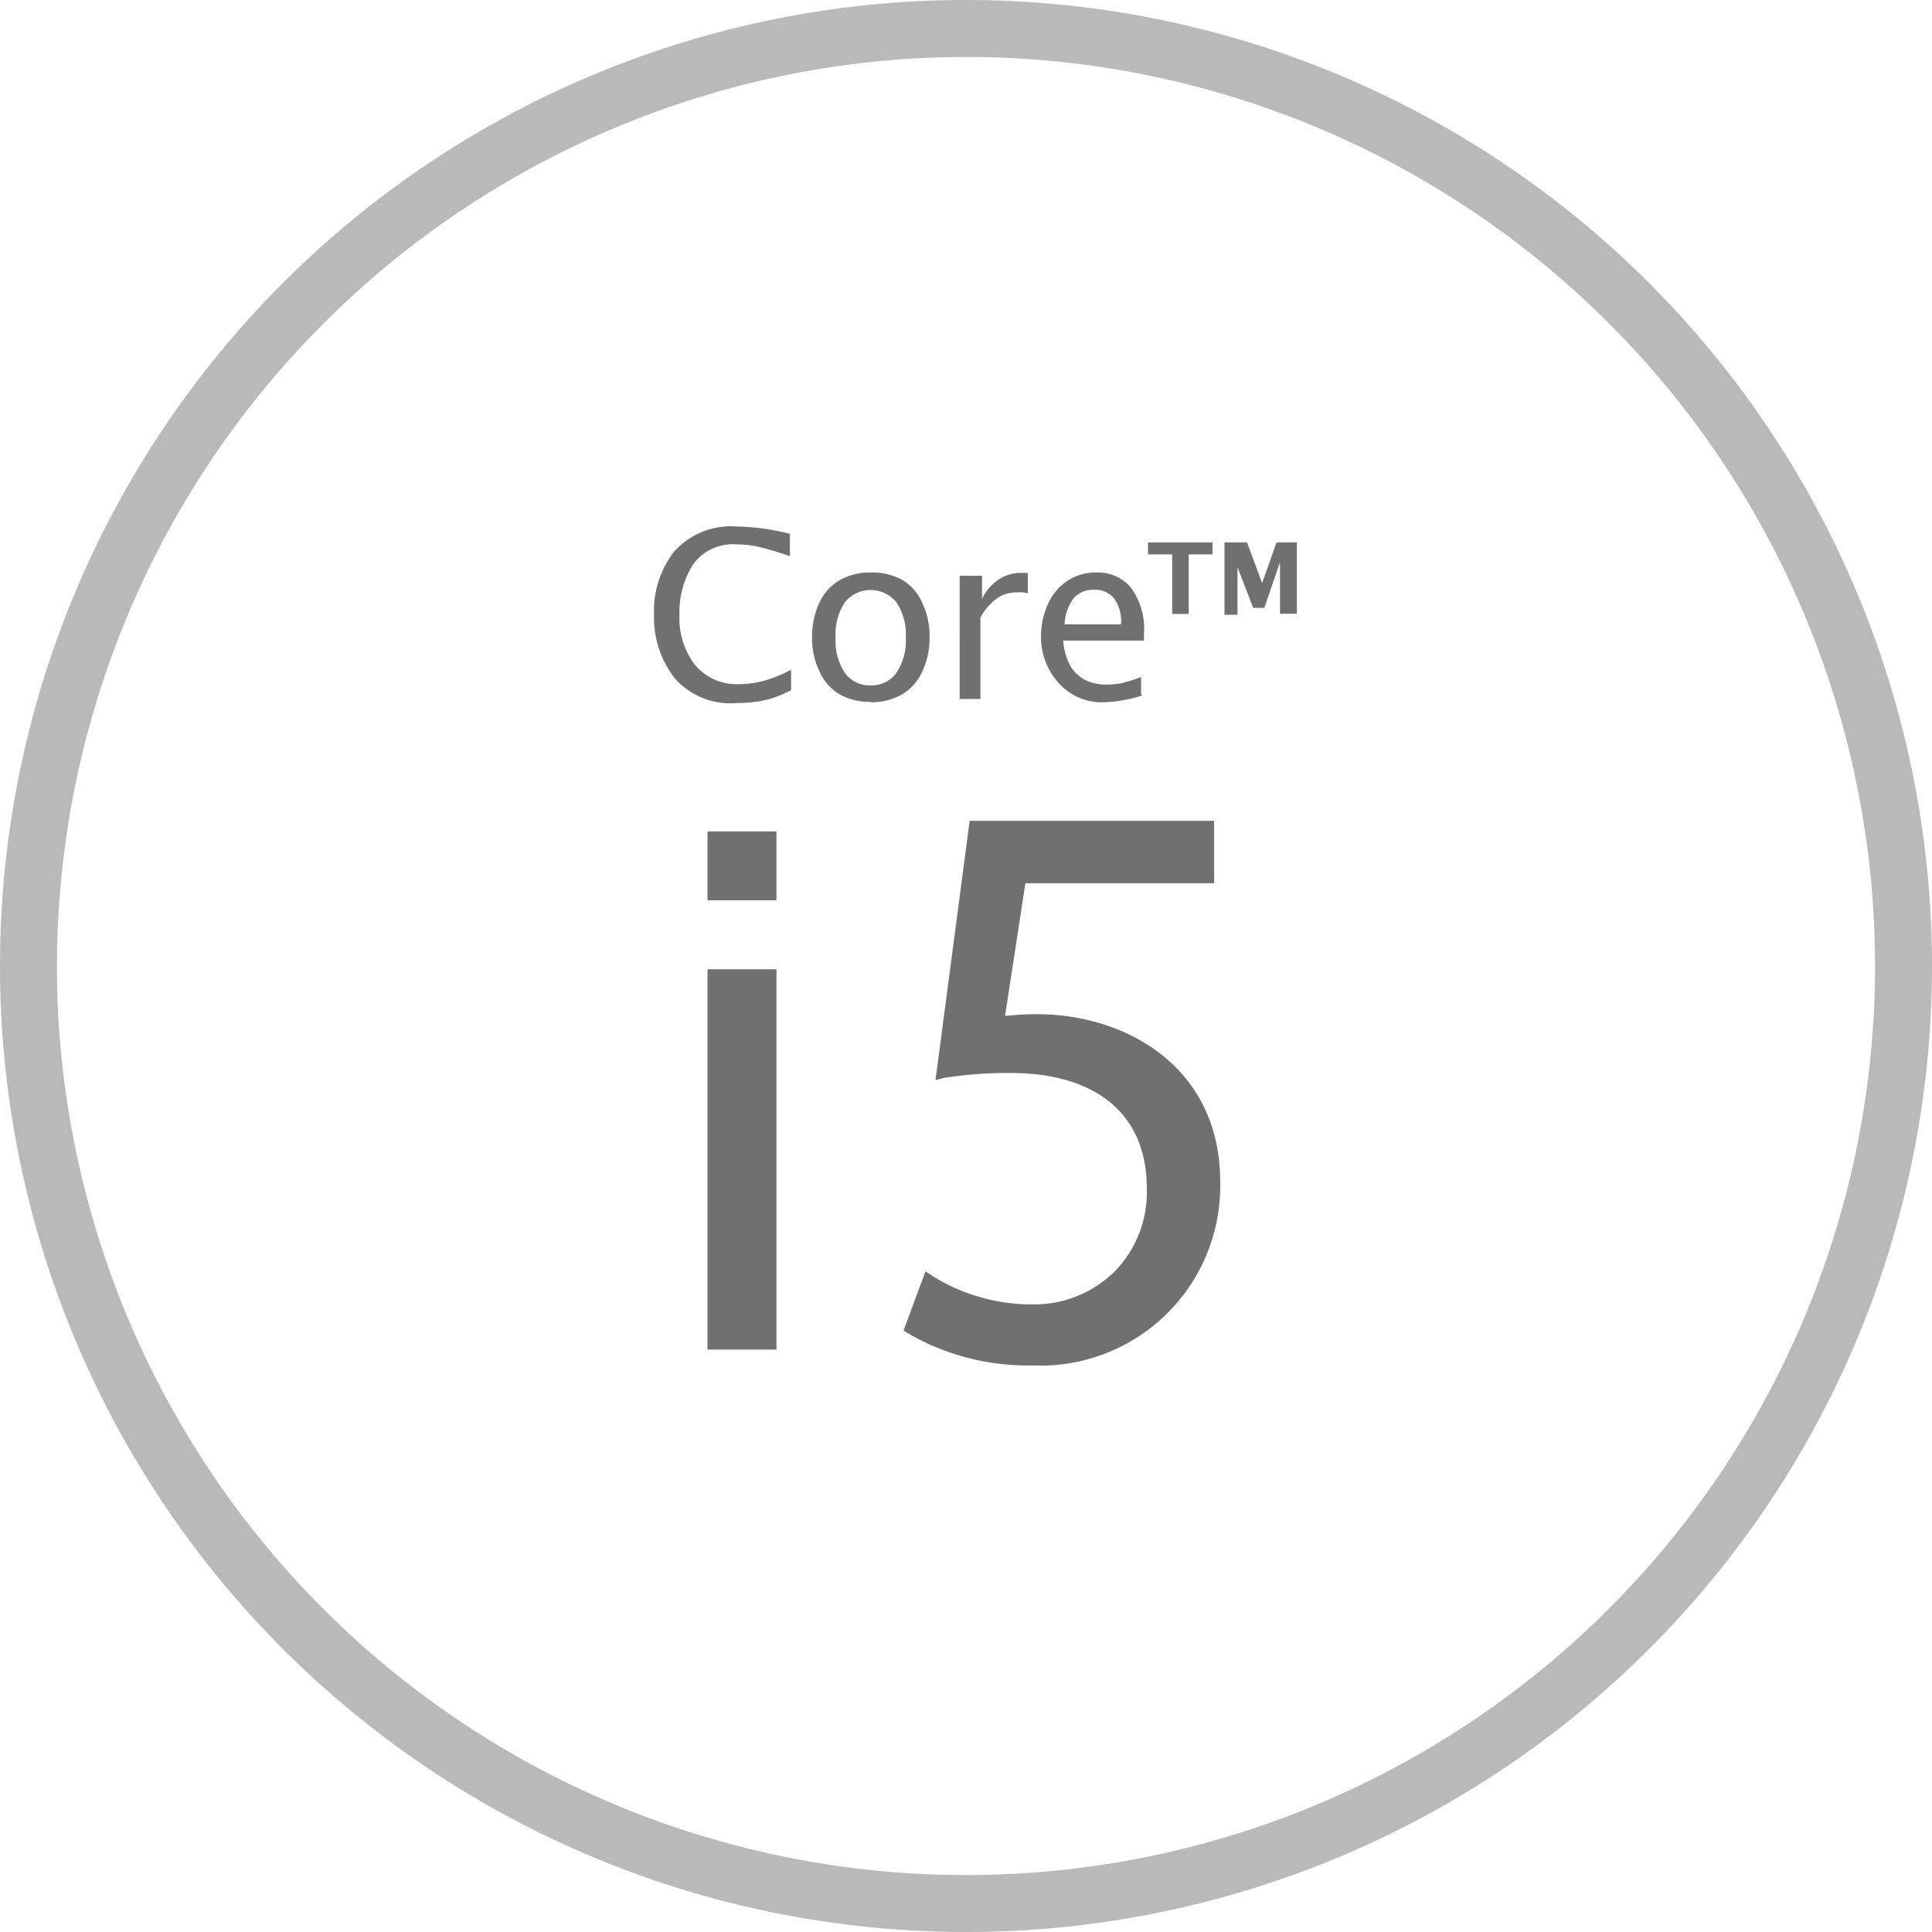
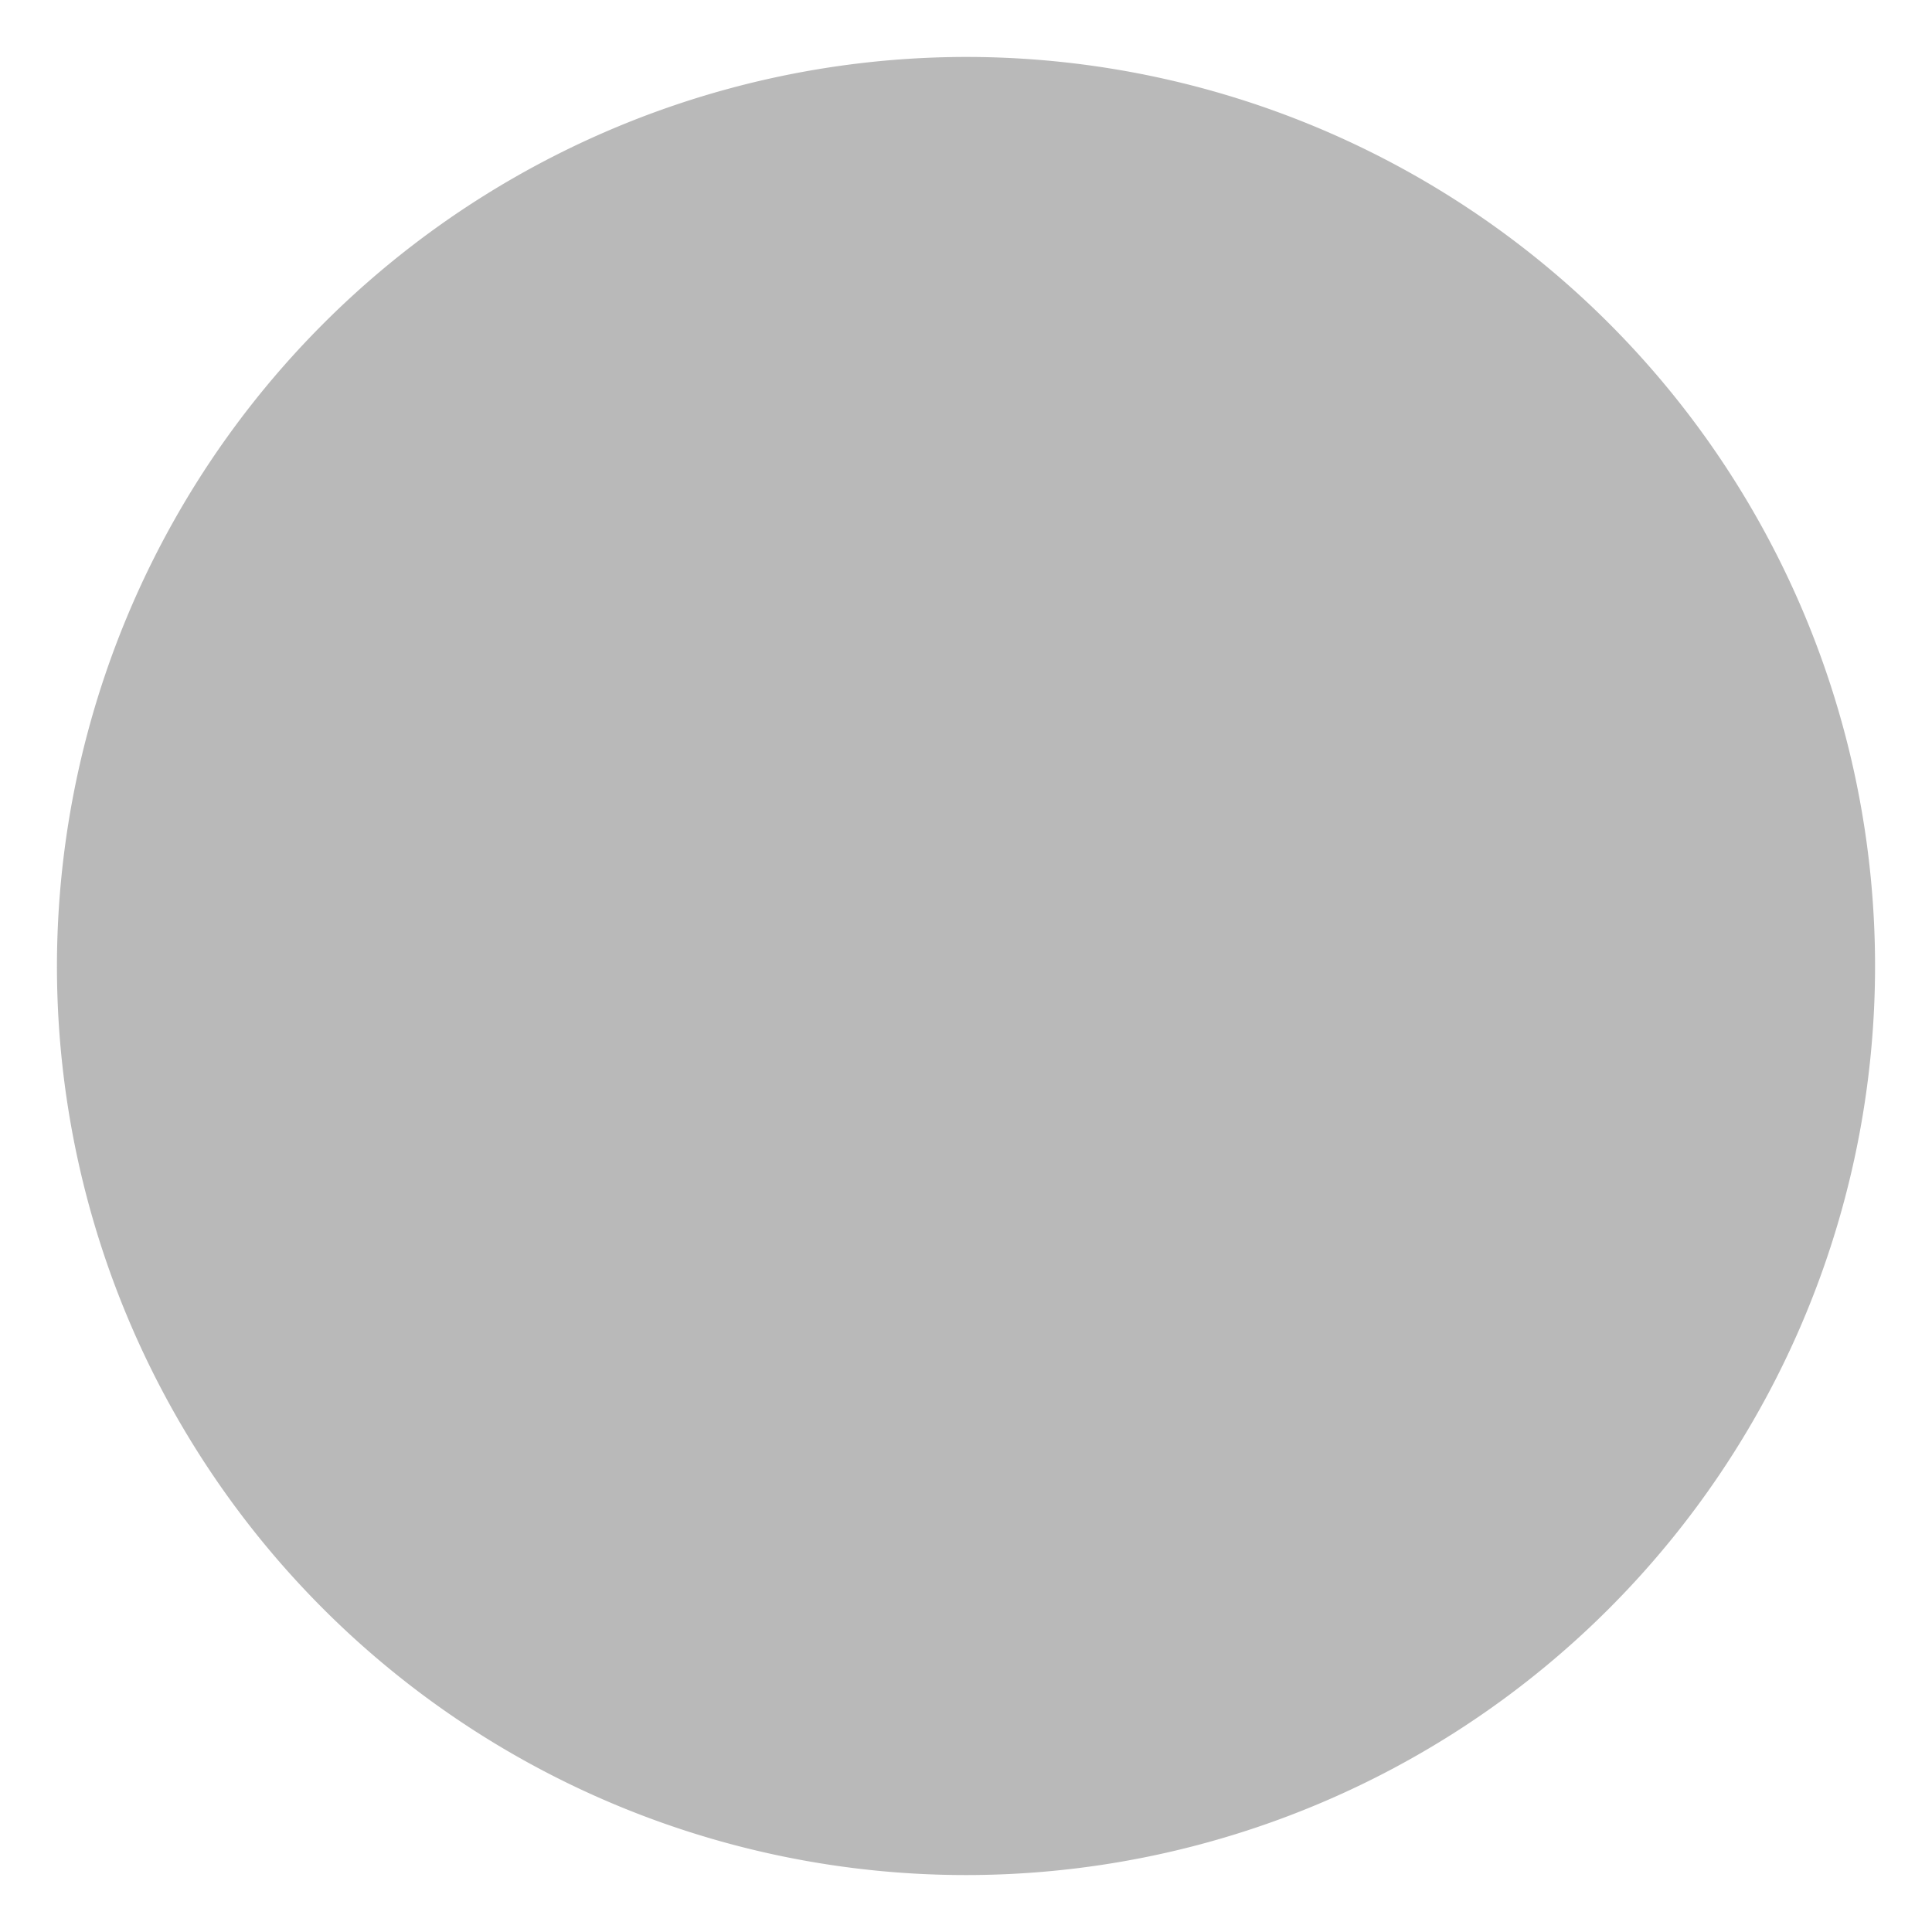
<svg xmlns="http://www.w3.org/2000/svg" id="レイヤー_1" data-name="レイヤー 1" width="95" height="95" viewBox="0 0 95 95">
  <defs>
    <style>
      .cls-1 {
        fill: #717071;
      }

      .cls-2 {
        fill: #b9b9b9;
      }
    </style>
  </defs>
  <title>func_small_core-i5</title>
  <g>
-     <path class="cls-1" d="M34.79,40.88h3.39v3.39H34.79V40.88Zm0,6.78h3.39v18.7H34.79V47.67Zm4.1-13.72a5.66,5.66,0,0,1-.91.39,5.16,5.16,0,0,1-.83.18,6.54,6.54,0,0,1-.93.06,3.64,3.64,0,0,1-3.06-1.24,4.87,4.87,0,0,1-1-3.09,4.73,4.73,0,0,1,1-3.13,3.75,3.75,0,0,1,3.08-1.22,11.34,11.34,0,0,1,2.6.36v1.1a13.53,13.53,0,0,0-1.72-.5,5.14,5.14,0,0,0-.9-0.08,2.39,2.39,0,0,0-2.15,1,4.39,4.39,0,0,0-.66,2.47,3.76,3.76,0,0,0,.77,2.46,2.66,2.66,0,0,0,2.17.94,4,4,0,0,0,.78-0.07,5.06,5.06,0,0,0,.77-0.2,7.06,7.06,0,0,0,1-.44v1h0Zm3.92,0.57a3,3,0,0,1-1.51-.36,2.48,2.48,0,0,1-1-1.12,3.81,3.81,0,0,1-.37-1.71,4,4,0,0,1,.34-1.64,2.46,2.46,0,0,1,1-1.14,3,3,0,0,1,1.56-.39,3.08,3.08,0,0,1,1.51.35,2.46,2.46,0,0,1,1,1.12,3.83,3.83,0,0,1,.37,1.7A3.88,3.88,0,0,1,45.36,33a2.47,2.47,0,0,1-1,1.14,3,3,0,0,1-1.56.39m0-.83a1.49,1.49,0,0,0,1.28-.62,2.84,2.84,0,0,0,.46-1.73,2.84,2.84,0,0,0-.46-1.73,1.63,1.63,0,0,0-2.54,0,2.82,2.82,0,0,0-.45,1.73,2.82,2.82,0,0,0,.45,1.73,1.48,1.48,0,0,0,1.27.62m4.38,0.69V28.31h1.1v1.13a2.41,2.41,0,0,1,.81-0.94,1.92,1.92,0,0,1,1.09-.33l0.35,0v1A1.73,1.73,0,0,0,50,29.13a1.62,1.62,0,0,0-1,.31,2.86,2.86,0,0,0-.79.93v4h-1.1Zm9-.2a6.74,6.74,0,0,1-1.92.34,2.82,2.82,0,0,1-2.26-1,3.33,3.33,0,0,1-.82-2.24,3.78,3.78,0,0,1,.36-1.63,2.63,2.63,0,0,1,1-1.14,2.5,2.5,0,0,1,1.37-.37,2.1,2.1,0,0,1,1.7.76,3.42,3.42,0,0,1,.63,2.26v0.33H52.28a3.12,3.12,0,0,0,.35,1.24,1.9,1.9,0,0,0,.7.68,2.29,2.29,0,0,0,1.1.24,3.88,3.88,0,0,0,.68-0.06,7.15,7.15,0,0,0,1-.31v0.87h0Zm-3.82-3.49h2.75a1.88,1.88,0,0,0-.36-1.3A1.22,1.22,0,0,0,53.79,29a1.28,1.28,0,0,0-1,.42,2.26,2.26,0,0,0-.44,1.27m5.29-.5V27.26H56.45V26.67h3.17v0.59H58.45v2.93H57.63Zm2.57,0V26.67h1.11l0.74,2,0.71-2h1v3.51H62.94V27.64l-0.77,2.25H61.62l-0.77-2v2.34H60.2Z" transform="translate(0 0)" />
-     <path class="cls-2" d="M47.5,2.8A44.7,44.7,0,1,1,2.8,47.49,44.75,44.75,0,0,1,47.5,2.8m0-2.8A47.5,47.5,0,1,0,95,47.5,47.5,47.5,0,0,0,47.5,0" transform="translate(0 0)" />
-     <path class="cls-1" d="M51,49.87a12.83,12.83,0,0,0-1.58.09l1-6.53h9.28V40.36H47.68L46,53.11,46.43,53a20.55,20.55,0,0,1,3.24-.24c4.27,0,6.72,2.06,6.72,5.66a5.58,5.58,0,0,1-1.57,4.09,5.64,5.64,0,0,1-4.06,1.63,9.24,9.24,0,0,1-4.88-1.38l-0.37-.25-1.08,2.91,0.23,0.15a11.73,11.73,0,0,0,6.09,1.57A8.84,8.84,0,0,0,60,58.11c0-5.66-4.66-8.24-9-8.24h0Z" transform="translate(0 0)" />
+     <path class="cls-2" d="M47.5,2.8A44.7,44.7,0,1,1,2.8,47.49,44.75,44.75,0,0,1,47.5,2.8m0-2.8" transform="translate(0 0)" />
  </g>
</svg>